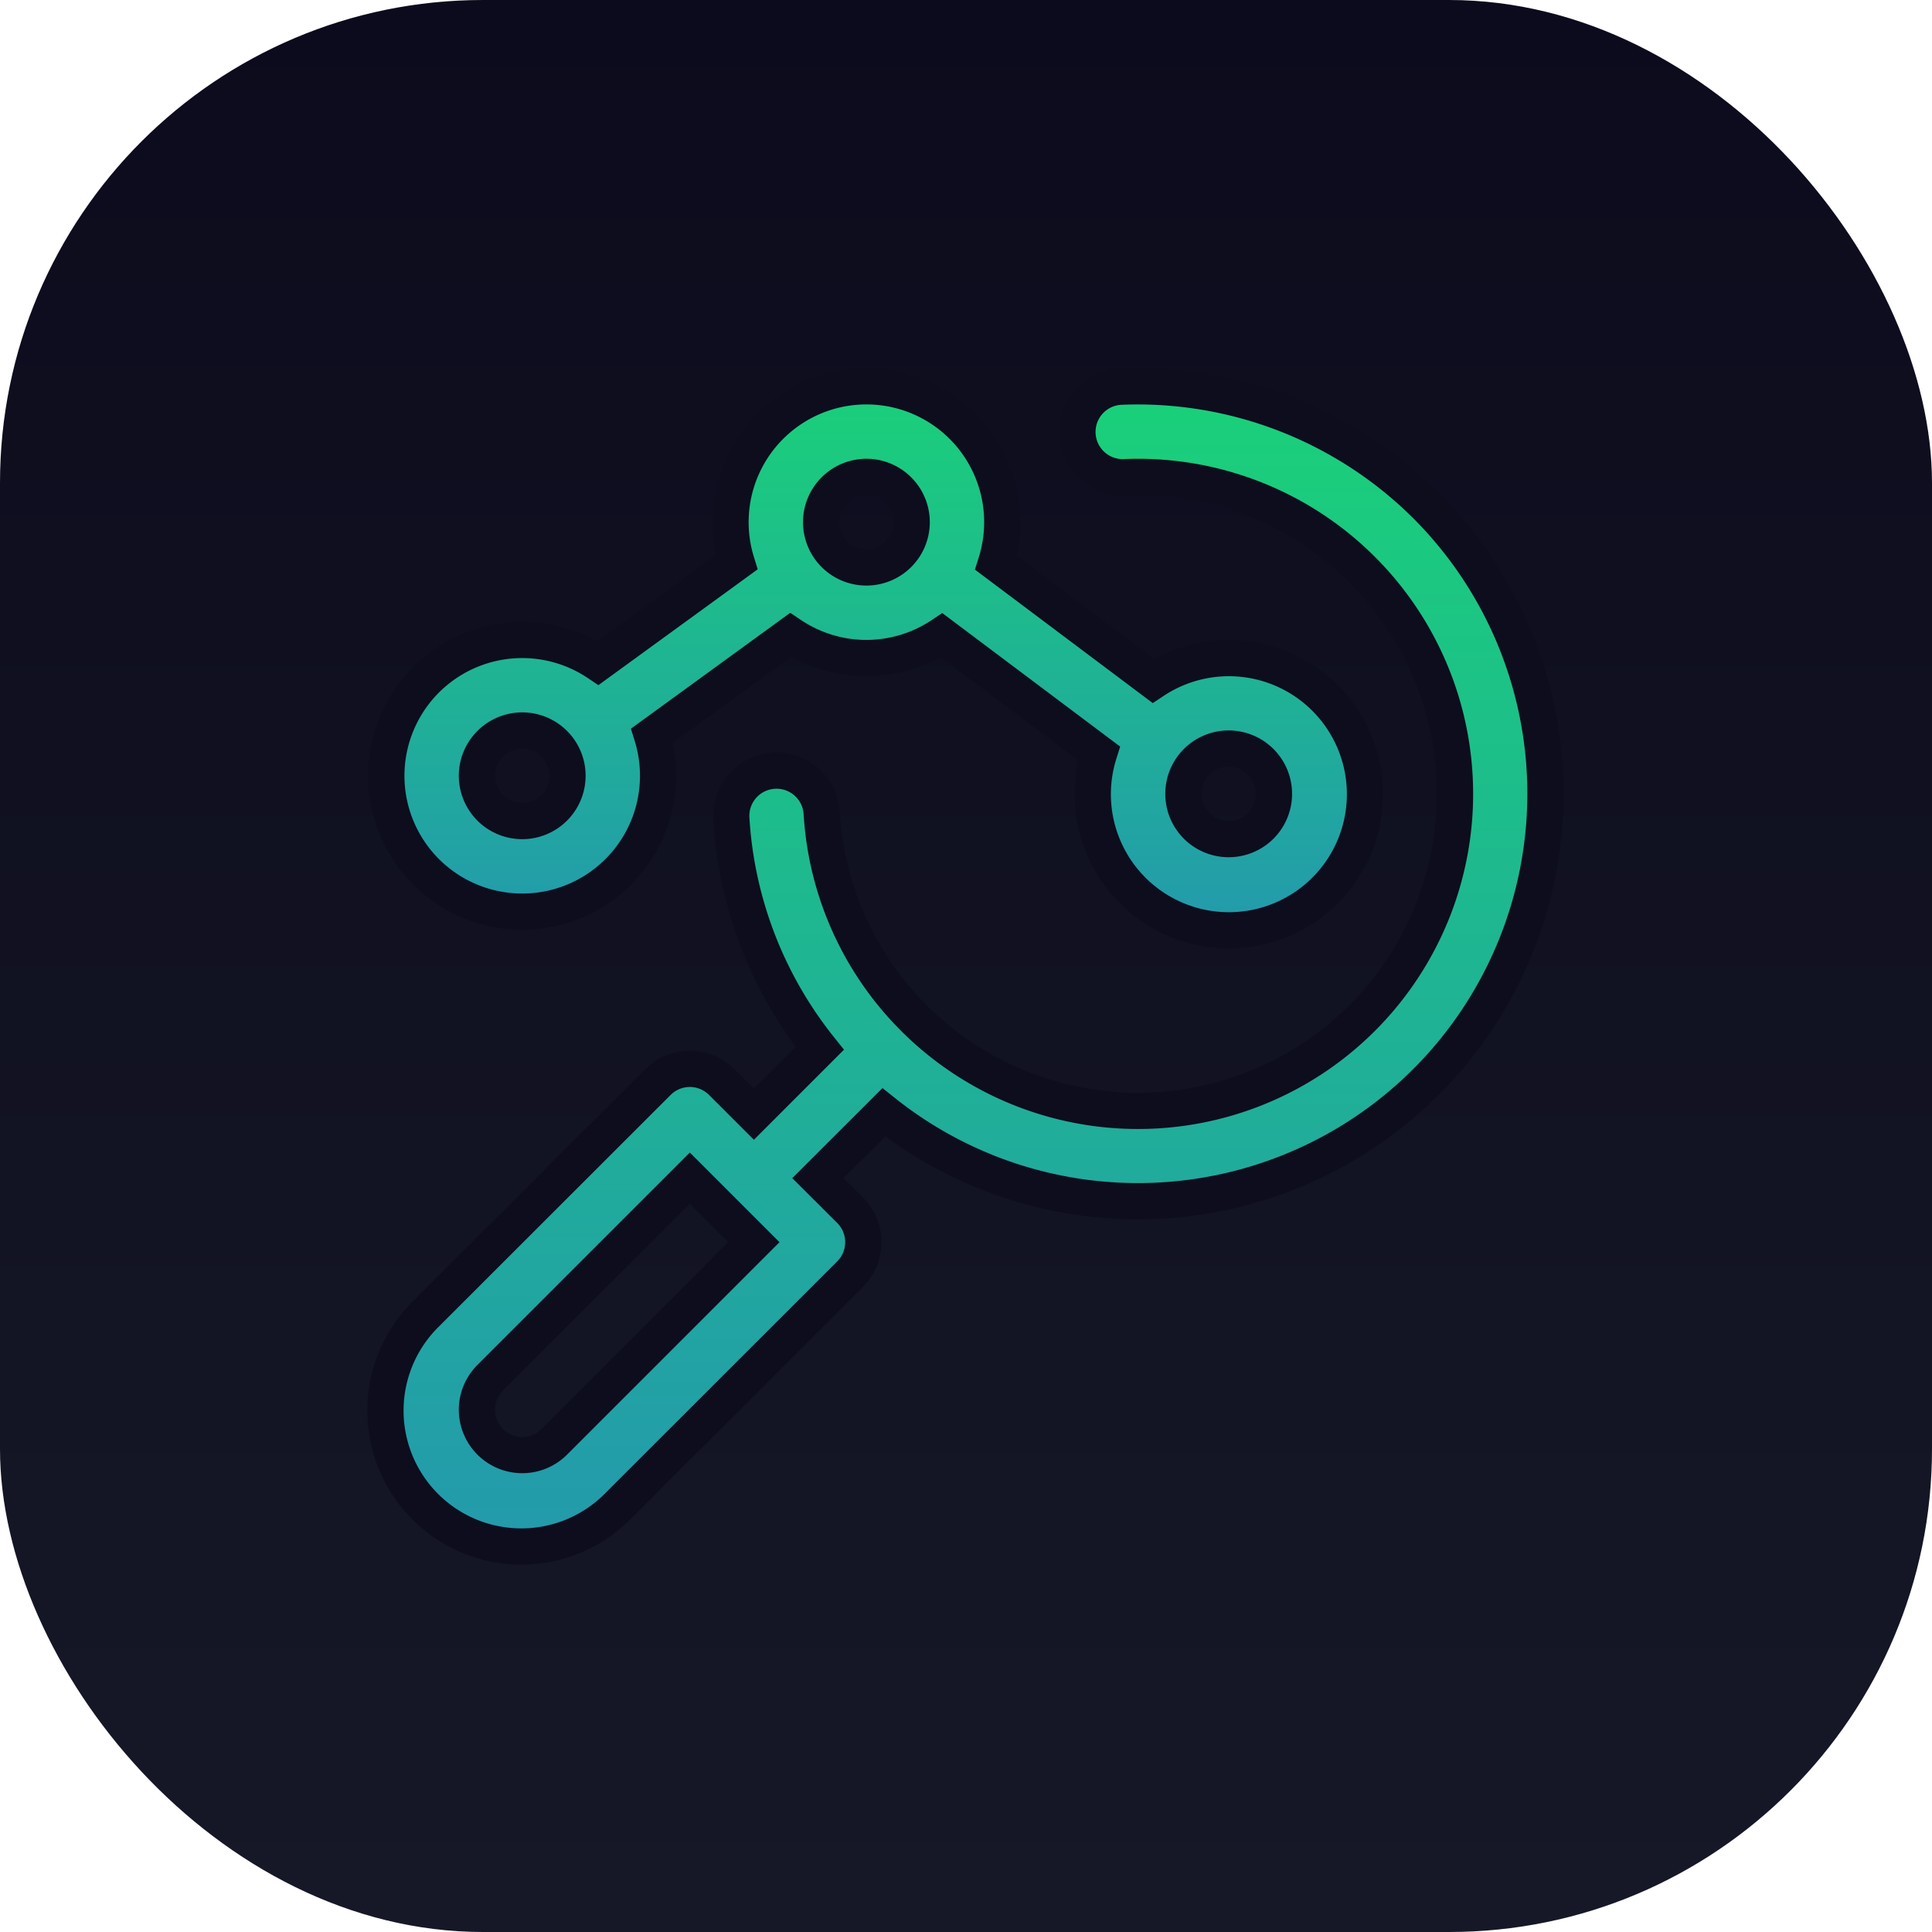
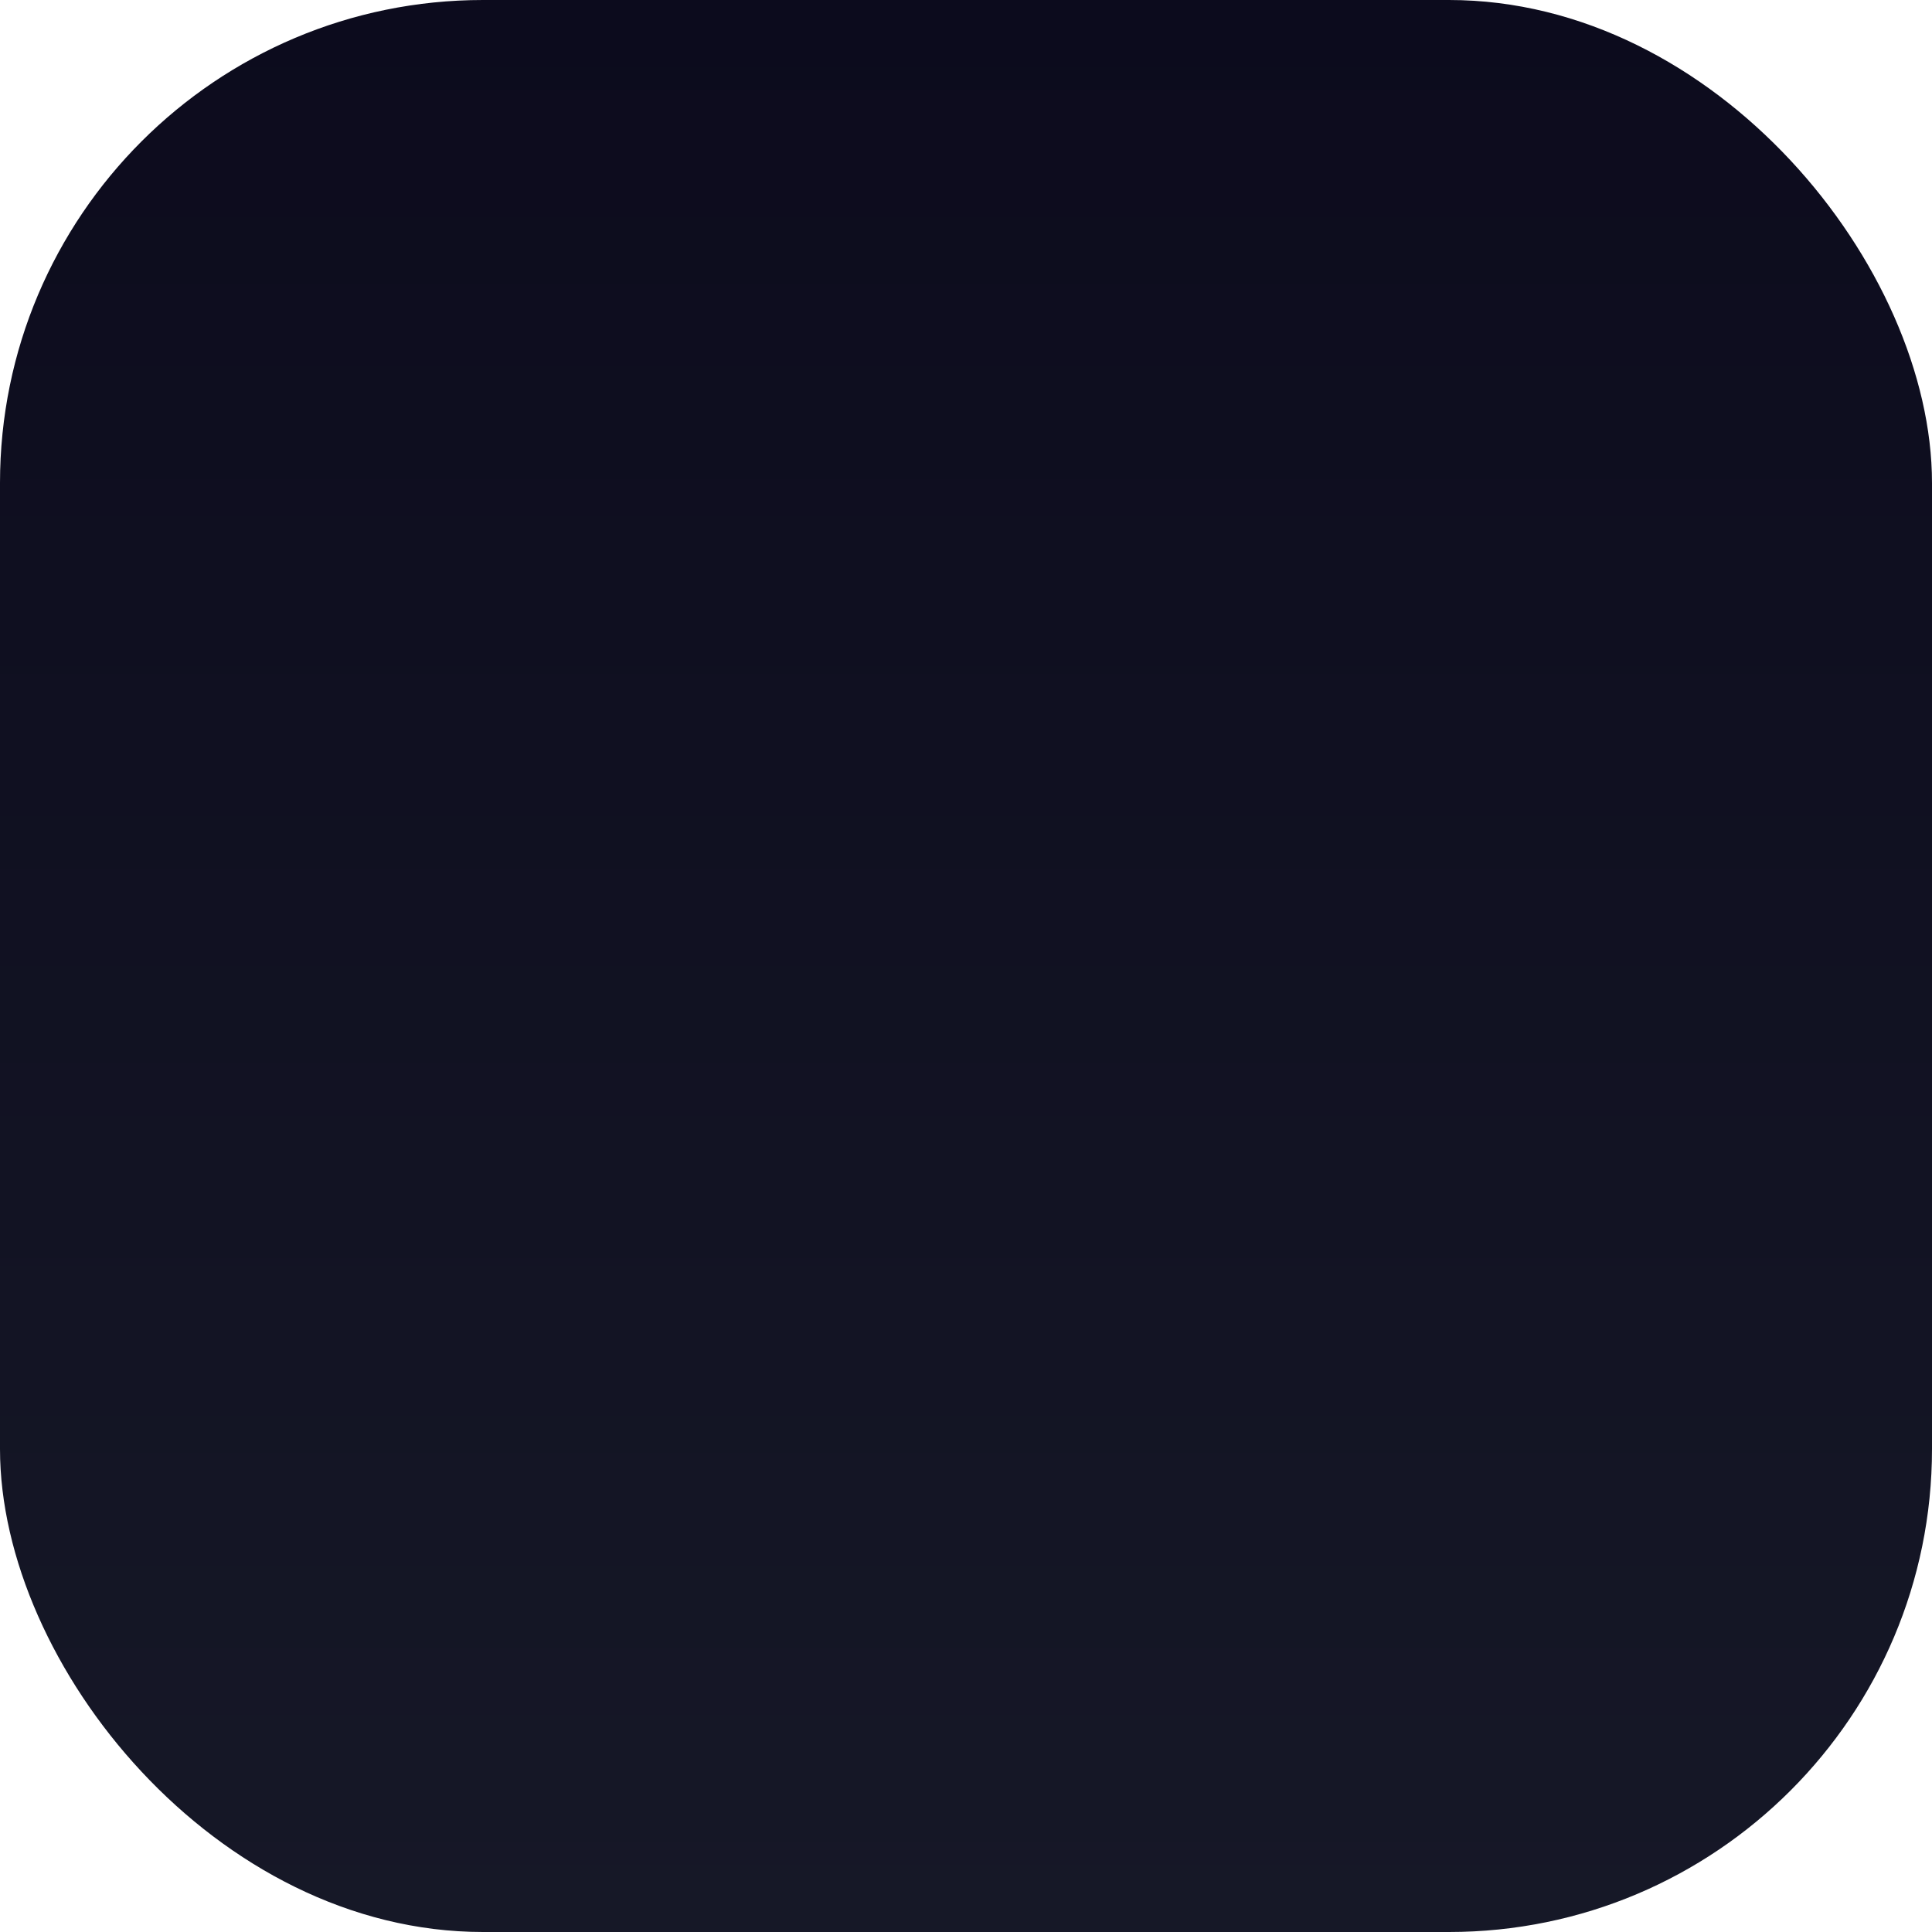
<svg xmlns="http://www.w3.org/2000/svg" width="80" height="80" viewBox="0 0 80 80">
  <defs>
    <linearGradient id="linear-gradient" x1="0.5" x2="0.5" y2="1" gradientUnits="objectBoundingBox">
      <stop offset="0" stop-color="#0c0b1d" />
      <stop offset="1" stop-color="#161827" />
    </linearGradient>
    <linearGradient id="linear-gradient-2" x1="0.5" x2="0.5" y2="1" gradientUnits="objectBoundingBox">
      <stop offset="0" stop-color="#1ad079" />
      <stop offset="1" stop-color="#239aac" />
    </linearGradient>
  </defs>
  <g id="icon-management" transform="translate(-6984 -1457)">
    <rect id="Rectángulo_998" data-name="Rectángulo 998" width="80" height="80" rx="20" transform="translate(6984 1457)" fill="url(#linear-gradient)" />
    <g id="icon-management-2" data-name="icon-management" transform="translate(6999.998 1472.997)">
-       <path id="Trazado_17960" data-name="Trazado 17960" d="M43.063,4.945A16.924,16.924,0,0,0,30.413.017a1.875,1.875,0,1,0,.158,3.747,13.126,13.126,0,1,1-8.723,22.4h0a13.108,13.108,0,0,1-3.82-8.478,1.875,1.875,0,1,0-3.743.228,16.849,16.849,0,0,0,3.66,9.5l-2.726,2.726-1.326-1.326a1.875,1.875,0,0,0-2.652,0L1.649,38.4a5.626,5.626,0,1,0,7.956,7.956L19.2,36.768a1.875,1.875,0,0,0,0-2.652L17.87,32.79,20.6,30.064A16.876,16.876,0,0,0,43.063,4.945ZM6.953,43.707a1.874,1.874,0,0,1-2.652,0h0a1.874,1.874,0,0,1,0-2.652l8.265-8.265,1.326,1.326h0l1.326,1.326Z" transform="translate(0 -0.002)" stroke="#0d0d1e" stroke-width="1.5" fill="url(#linear-gradient-2)" />
-       <path id="Trazado_17961" data-name="Trazado 17961" d="M5.64,21.753a5.626,5.626,0,0,0,5.376-7.285l5.739-4.174a5.613,5.613,0,0,0,6.252.013L29.525,15.2a5.636,5.636,0,1,0,2.252-3L25.26,7.309a5.626,5.626,0,1,0-10.744-.023L8.777,11.46A5.625,5.625,0,1,0,5.64,21.753Zm31.128-4.875A1.875,1.875,0,1,1,34.893,15,1.877,1.877,0,0,1,36.768,16.878ZM19.892,3.751a1.875,1.875,0,1,1-1.875,1.875A1.877,1.877,0,0,1,19.892,3.751ZM5.64,14.252a1.875,1.875,0,1,1-1.875,1.875A1.877,1.877,0,0,1,5.64,14.252Z" transform="translate(-0.014 -0.001)" stroke="#0d0d1e" stroke-width="1.5" fill="url(#linear-gradient-2)" />
-     </g>
+       </g>
  </g>
</svg>